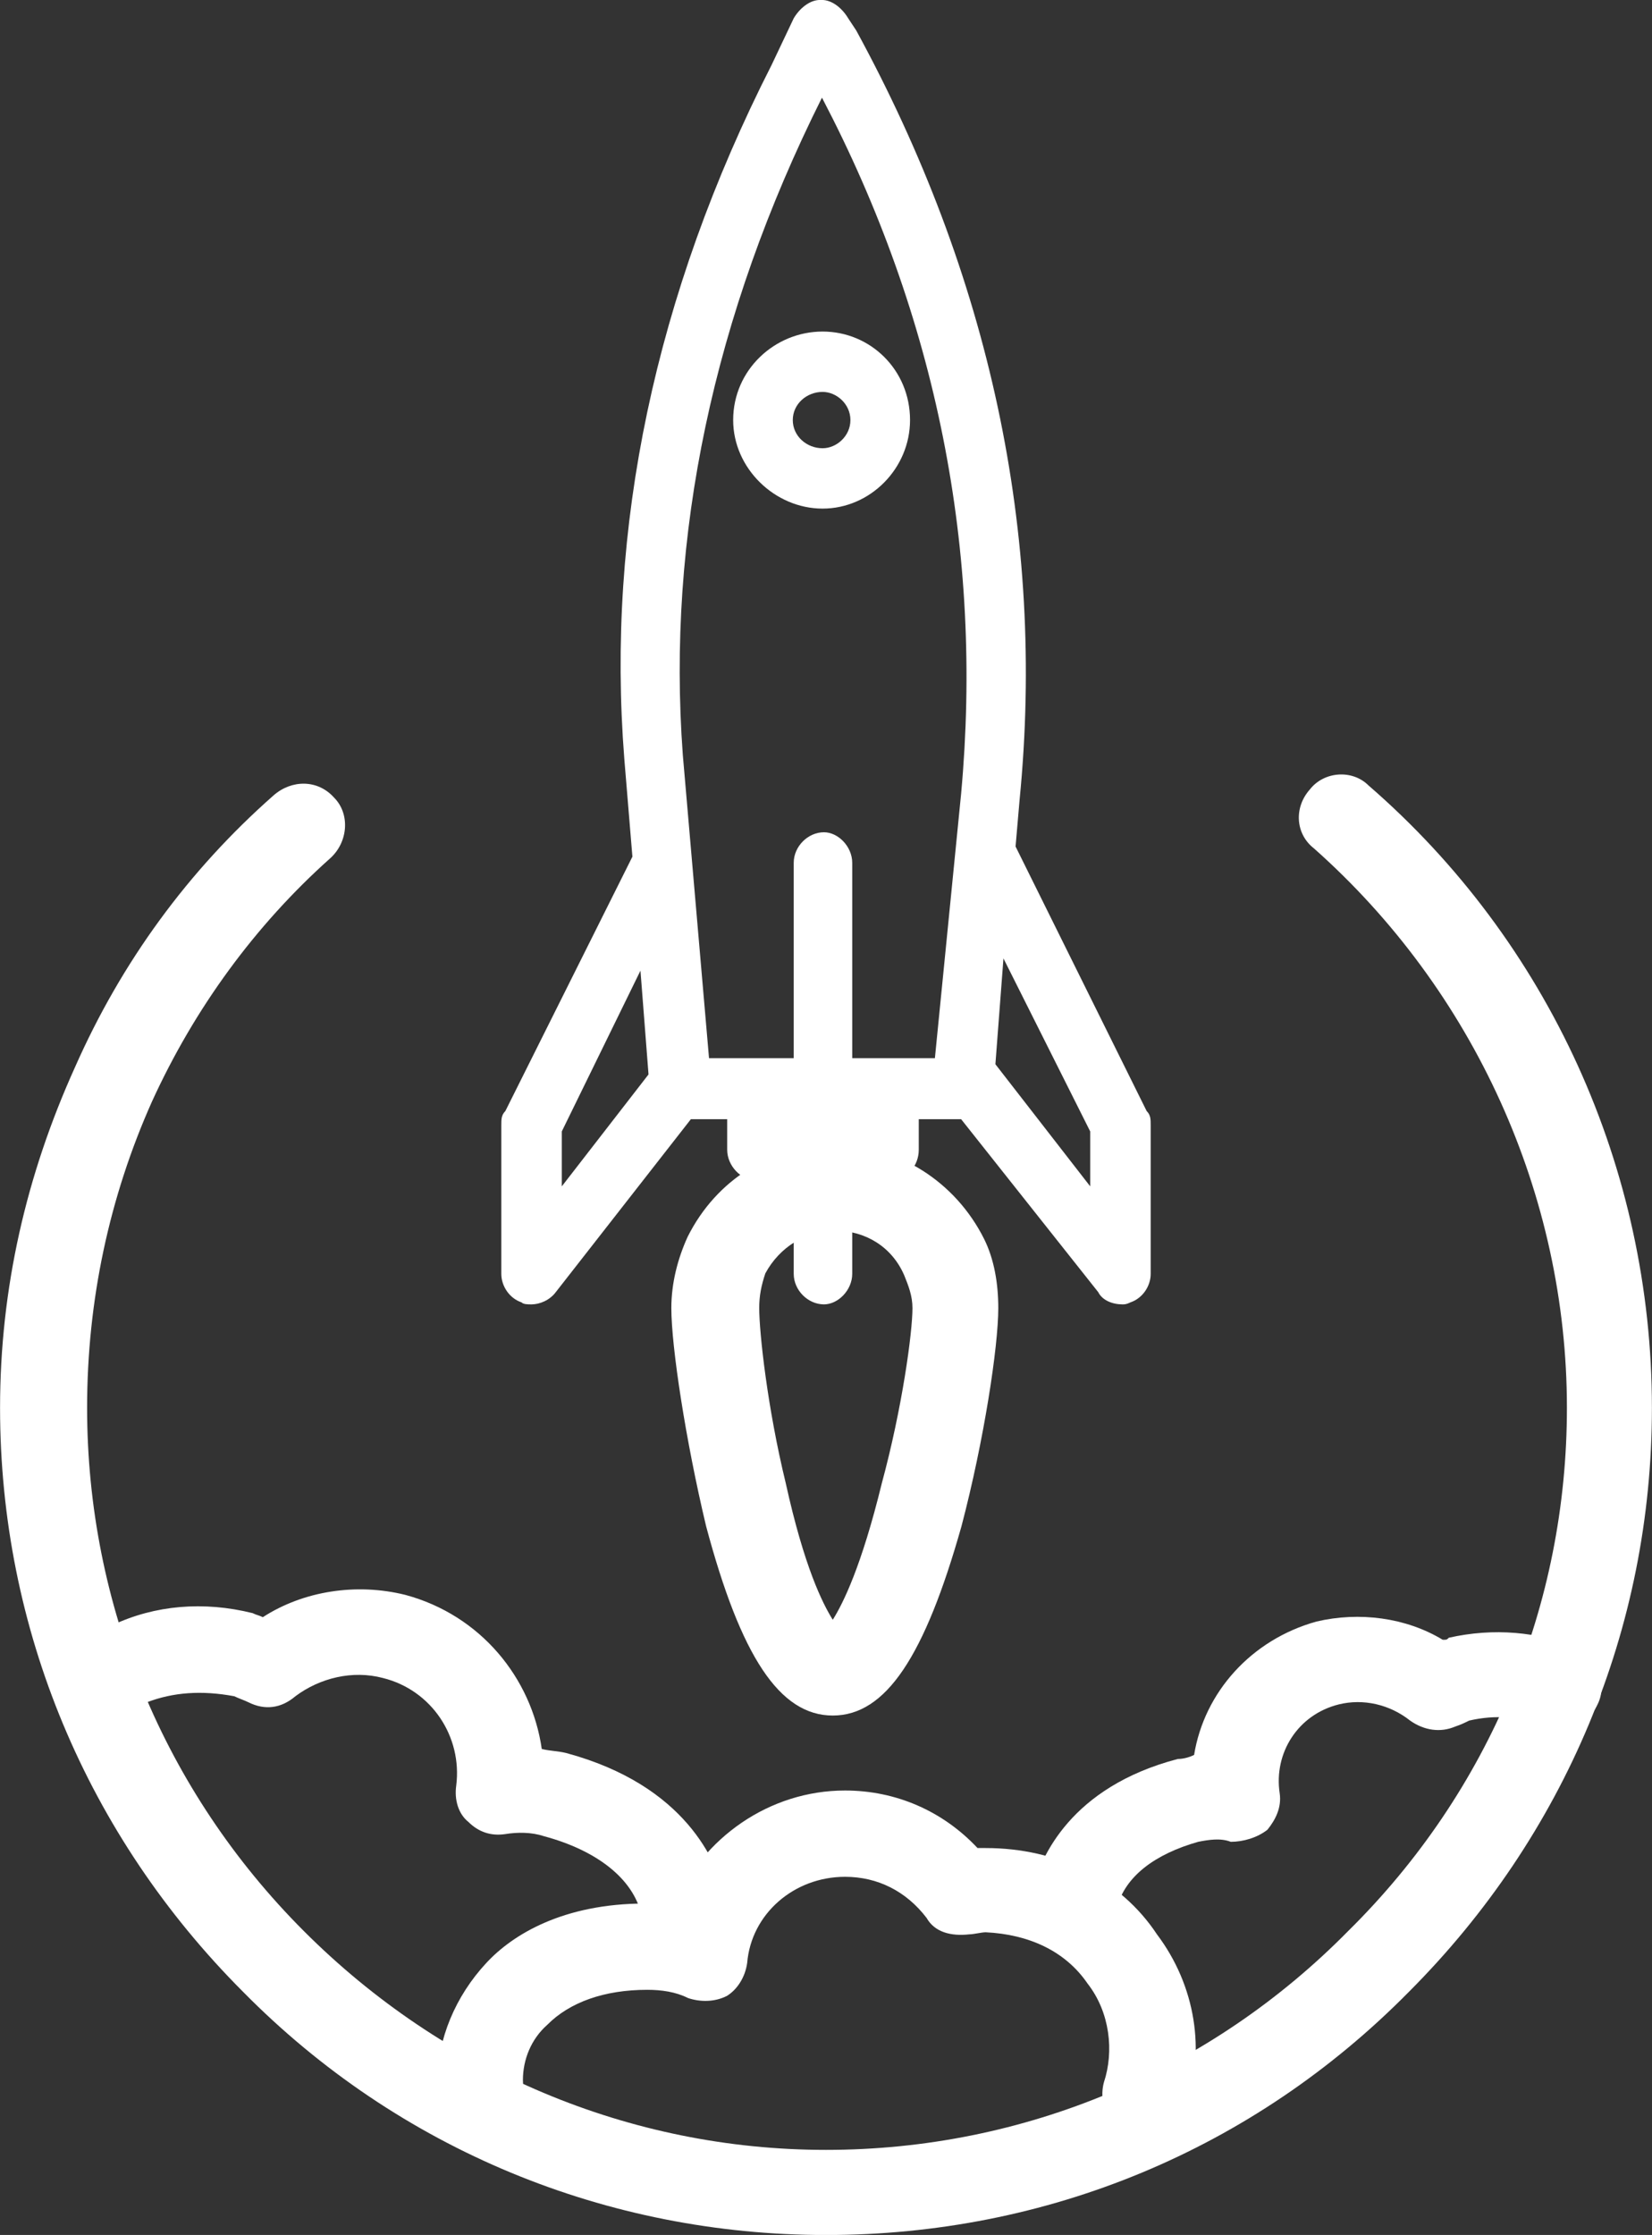
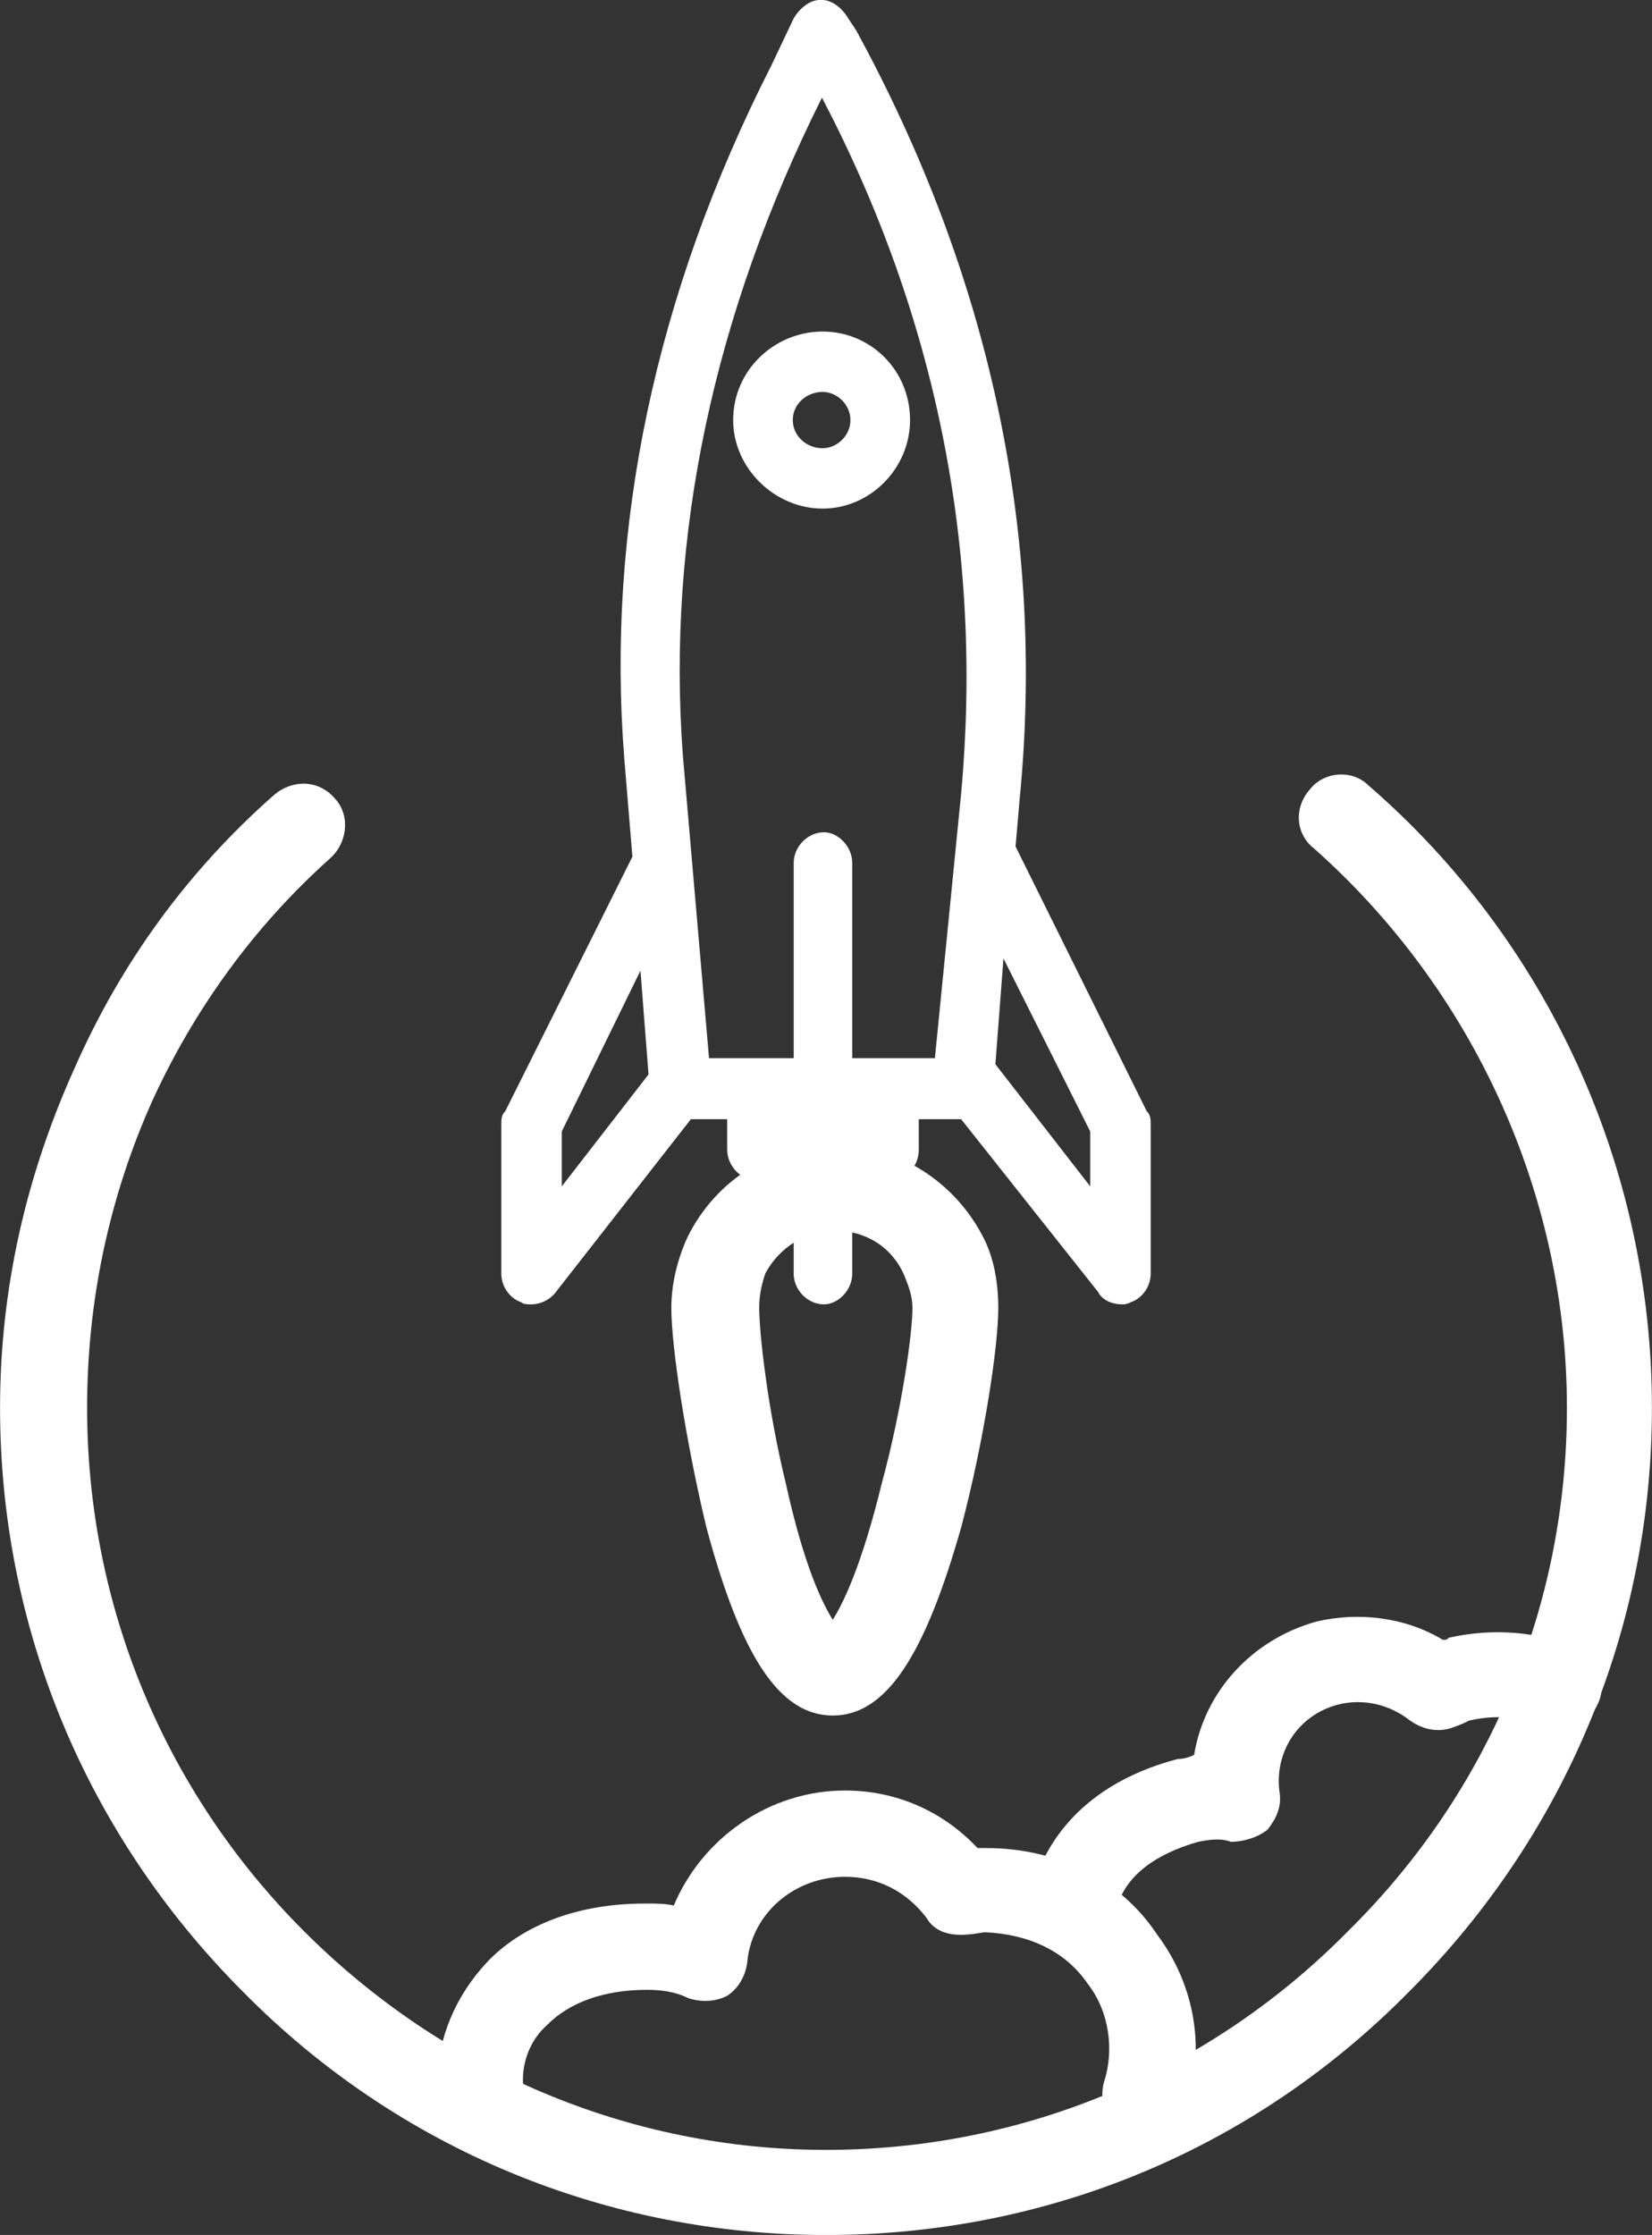
<svg xmlns="http://www.w3.org/2000/svg" fill="#000000" height="632.5" preserveAspectRatio="xMidYMid meet" version="1" viewBox="170.6 88.7 467.7 632.5" width="467.7" zoomAndPan="magnify">
  <rect x="170.6" y="88.7" width="467.7" height="632.5" fill="#333333" stroke="none" />
  <g id="change1_1">
    <path d="M 479.246 424.441 L 452.41 389.887 L 454.691 359.941 L 479.246 408.895 Z M 363.914 302.352 C 359.344 240.73 372.477 177.957 403.309 116.336 C 435.855 178.531 448.984 244.762 442.707 313.293 L 435.281 388.16 L 411.875 388.16 L 411.875 332.875 C 411.875 328.266 407.875 324.234 403.879 324.234 C 399.309 324.234 395.312 328.266 395.312 332.875 L 395.312 388.16 L 371.332 388.16 Z M 329.656 408.895 L 351.922 363.398 L 354.203 392.77 L 329.656 424.441 Z M 495.23 403.133 L 458.117 328.266 L 459.262 315.02 C 466.68 239.578 450.695 166.438 413.012 97.328 L 410.73 93.875 C 409.016 90.996 406.16 88.691 403.309 88.691 L 402.734 88.691 C 399.883 88.691 397.027 90.996 395.312 93.875 L 389.031 107.121 C 355.918 172.195 342.215 238.426 347.352 303.504 L 349.641 331.145 L 313.672 403.133 C 312.527 404.285 312.527 405.438 312.527 407.164 L 312.527 449.207 C 312.527 452.66 314.809 456.117 318.234 457.27 C 318.809 457.844 319.945 457.844 321.09 457.844 C 323.371 457.844 326.23 456.691 327.941 454.391 L 366.195 405.438 L 376.473 405.438 L 376.473 414.078 C 376.473 418.684 380.469 422.715 384.469 422.715 L 395.312 422.715 L 395.312 449.207 C 395.312 453.812 399.309 457.844 403.879 457.844 C 407.875 457.844 411.875 453.812 411.875 449.207 L 411.875 422.715 L 422.719 422.715 C 427.289 422.715 430.715 418.684 430.715 414.078 L 430.715 405.438 L 442.707 405.438 L 481.527 454.391 C 482.672 456.691 485.523 457.844 488.379 457.844 C 488.949 457.844 489.523 457.844 490.66 457.27 C 494.086 456.117 496.375 452.66 496.375 449.207 L 496.375 407.164 C 496.375 405.438 496.375 404.285 495.23 403.133 Z M 495.23 403.133" fill="#ffffff" fill-rule="evenodd" />
  </g>
  <g id="change1_2">
    <path d="M 403.484 199.613 C 407.422 199.613 411.363 203.027 411.363 207.582 C 411.363 212.137 407.422 215.555 403.484 215.555 C 398.984 215.555 395.047 212.137 395.047 207.582 C 395.047 203.027 398.984 199.613 403.484 199.613 Z M 403.484 232.637 C 416.988 232.637 428.242 221.246 428.242 207.582 C 428.242 193.348 416.988 182.531 403.484 182.531 C 389.98 182.531 378.168 193.348 378.168 207.582 C 378.168 221.246 389.98 232.637 403.484 232.637 Z M 403.484 232.637" fill="#ffffff" fill-rule="evenodd" />
  </g>
  <g id="change1_3">
    <path d="M 404.449 721.223 C 342.551 721.223 283.52 697.129 239.391 652.371 C 195.262 608.191 170.617 549.672 170.617 487.133 C 170.617 453.281 178.066 421.152 191.824 390.742 C 205.004 360.906 223.918 335.086 247.984 313.859 C 253.145 309.27 260.594 309.27 265.184 314.434 C 269.766 319.023 269.191 327.055 264.035 331.645 C 242.828 350.578 225.637 374.102 213.602 400.496 C 201.566 427.461 195.262 456.723 195.262 487.133 C 195.262 542.789 217.039 595.574 256.586 635.164 C 296.129 674.754 348.852 697.129 404.449 697.129 C 460.609 697.129 513.34 674.754 552.312 635.164 C 592.43 595.574 614.211 542.789 614.211 487.133 C 614.211 426.887 587.848 368.938 542.566 328.777 C 537.41 324.762 536.84 317.301 541.422 312.137 C 545.438 306.973 553.457 306.398 558.047 310.988 C 609.051 355.168 638.277 419.43 638.277 487.133 C 638.277 549.672 613.633 608.191 569.504 652.371 C 525.375 697.129 466.918 721.223 404.449 721.223" fill="#ffffff" fill-rule="evenodd" />
  </g>
  <g id="change1_4">
    <path d="M 494.68 693.688 C 493.523 693.688 492.375 693.688 491.219 693.105 C 484.867 691.367 481.402 684.387 483.133 677.996 C 486.023 669.27 484.867 658.223 478.52 650.082 C 472.168 640.781 461.781 636.129 449.656 635.547 C 448.508 635.547 446.195 636.129 445.043 636.129 C 439.848 636.711 435.23 635.547 432.922 631.473 C 427.148 623.918 419.07 619.848 409.836 619.848 C 395.402 619.848 383.285 630.316 382.129 644.266 C 381.555 648.34 379.242 651.828 376.359 653.574 C 372.895 655.32 368.852 655.32 365.387 654.156 C 361.926 652.41 357.887 651.828 353.848 651.828 C 341.727 651.828 331.91 655.32 325.566 661.711 C 320.945 665.785 318.641 671.594 318.641 677.414 C 319.215 684.387 313.445 690.203 307.094 690.203 C 300.168 690.203 294.398 684.969 294.398 677.996 C 294.398 665.785 299.59 653.574 308.25 644.266 C 315.75 636.129 330.18 627.41 353.266 627.41 L 353.848 627.41 C 356.156 627.41 359.043 627.41 361.352 627.988 C 369.434 608.801 388.477 595.426 409.836 595.426 C 424.266 595.426 437.535 601.242 447.352 611.707 C 448.508 611.707 449.082 611.707 449.656 611.707 C 469.863 611.707 487.754 620.426 498.145 636.129 C 509.109 650.664 511.996 669.27 506.223 685.551 C 504.488 690.785 499.875 693.688 494.68 693.688" fill="#ffffff" fill-rule="evenodd" />
  </g>
  <g id="change1_5">
-     <path d="M 364.332 639.898 C 358.566 639.898 353.379 636.453 352.223 630.719 C 349.922 620.391 339.543 612.359 324.555 608.344 C 321.098 607.191 317.066 607.191 313.602 607.766 C 309.57 608.344 306.113 607.191 303.223 604.328 C 300.344 602.031 299.191 598.016 299.766 594 C 301.5 580.227 292.852 567.031 279.02 563.586 C 270.367 561.293 261.145 563.586 254.227 568.75 C 250.191 572.195 245.578 572.77 240.973 570.473 C 239.816 569.898 238.09 569.324 236.934 568.75 C 227.711 567.031 219.641 567.605 212.145 570.473 C 205.805 573.34 198.887 570.473 196.004 564.734 C 193.121 558.996 196.004 551.539 202.348 548.668 C 214.453 542.934 228.285 541.785 242.121 545.227 C 243.273 545.801 243.855 545.801 245.004 546.375 C 256.531 538.918 271.523 536.621 285.355 540.062 C 306.688 545.801 321.098 563.586 323.98 583.672 C 326.285 584.242 328.594 584.242 330.898 584.816 C 364.906 594 373.555 615.797 375.859 624.98 C 377.59 631.863 373.555 638.172 367.215 639.898 C 366.062 639.898 364.906 639.898 364.332 639.898" fill="#ffffff" fill-rule="evenodd" />
-   </g>
+     </g>
  <g id="change1_6">
    <path d="M 475.203 637.398 C 474.051 637.398 472.895 637.398 472.32 637.398 C 465.398 635.684 461.938 628.816 463.094 622.527 C 465.398 614.523 473.477 594.508 504.047 586.5 C 505.777 586.5 507.508 585.93 508.664 585.355 C 511.547 567.629 524.82 552.762 543.281 547.613 C 555.391 544.754 568.66 546.469 579.043 552.762 C 580.203 552.762 580.203 552.762 580.777 552.188 C 593.469 549.328 606.156 550.473 617.121 555.047 C 622.887 557.906 625.773 565.34 622.887 571.059 C 620.004 577.352 612.504 580.211 606.734 577.352 C 600.969 574.492 594.043 573.918 586.547 575.633 C 585.391 576.207 584.238 576.777 582.508 577.352 C 578.469 579.066 573.852 578.492 569.812 575.633 C 564.047 571.059 556.547 569.344 549.625 571.059 C 538.086 573.918 531.164 584.785 532.895 596.219 C 533.473 600.223 531.738 603.656 529.434 606.516 C 526.543 608.805 522.508 609.945 519.051 609.945 C 516.16 608.805 512.703 609.375 509.816 609.945 C 497.699 613.379 489.047 619.672 486.742 628.816 C 485.59 633.965 480.398 637.398 475.203 637.398" fill="#ffffff" fill-rule="evenodd" />
  </g>
  <g id="change1_7">
    <path d="M 406.949 436.969 C 398.848 436.969 391.324 441.582 387.273 449.078 C 386.117 452.539 385.543 455.422 385.543 458.883 C 385.543 465.801 387.855 487.137 393.062 508.473 C 398.27 532.113 403.473 542.492 406.367 547.105 C 409.262 542.492 414.469 532.113 420.25 508.473 C 426.039 487.137 428.93 465.801 428.93 458.883 C 428.93 455.422 427.773 452.539 426.613 449.656 C 423.145 441.582 415.625 436.969 406.949 436.969 Z M 408.68 550.566 Z M 406.367 574.207 C 391.324 574.207 380.336 557.484 370.496 520.582 C 364.715 496.363 360.664 469.836 360.664 458.883 C 360.664 451.961 362.398 445.043 365.289 438.699 C 373.391 422.555 389.012 412.75 406.949 412.75 C 424.883 412.75 441.082 423.133 449.184 439.277 C 452.07 445.043 453.227 451.961 453.227 458.883 C 453.227 469.836 449.184 496.363 442.82 520.582 C 432.402 557.484 421.406 574.207 406.367 574.207 Z M 406.367 574.207" fill="#ffffff" fill-rule="evenodd" />
  </g>
</svg>